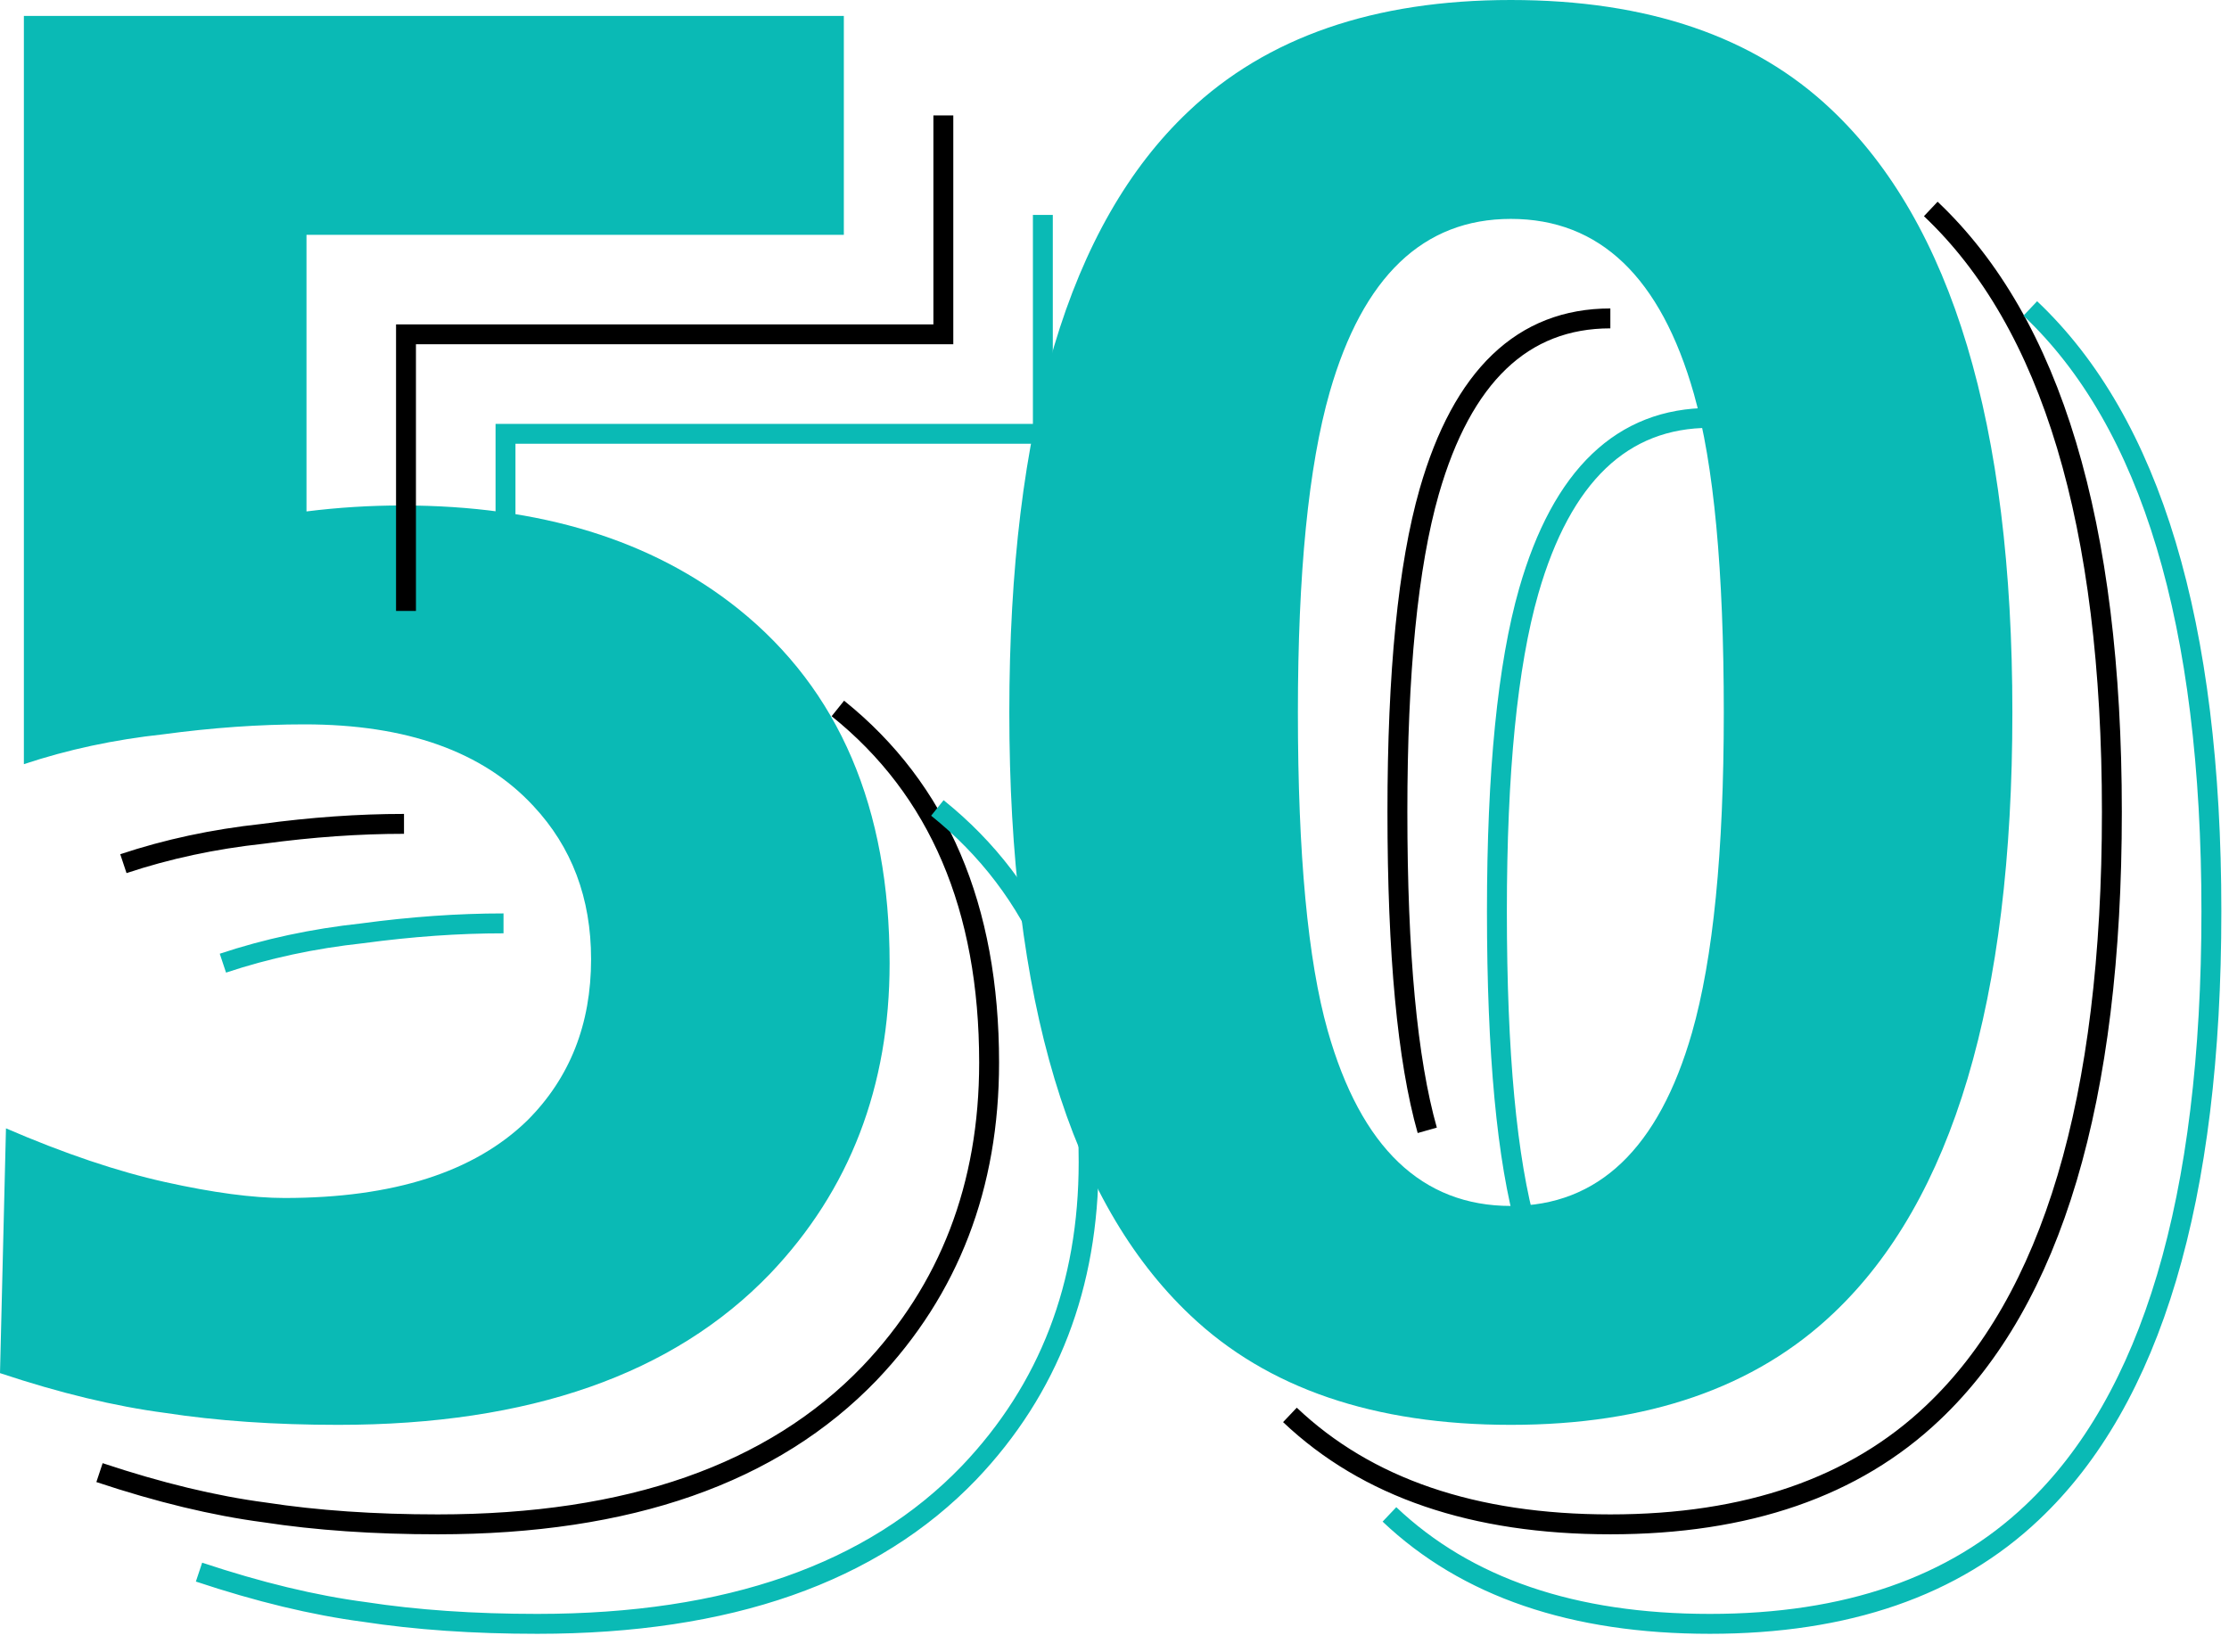
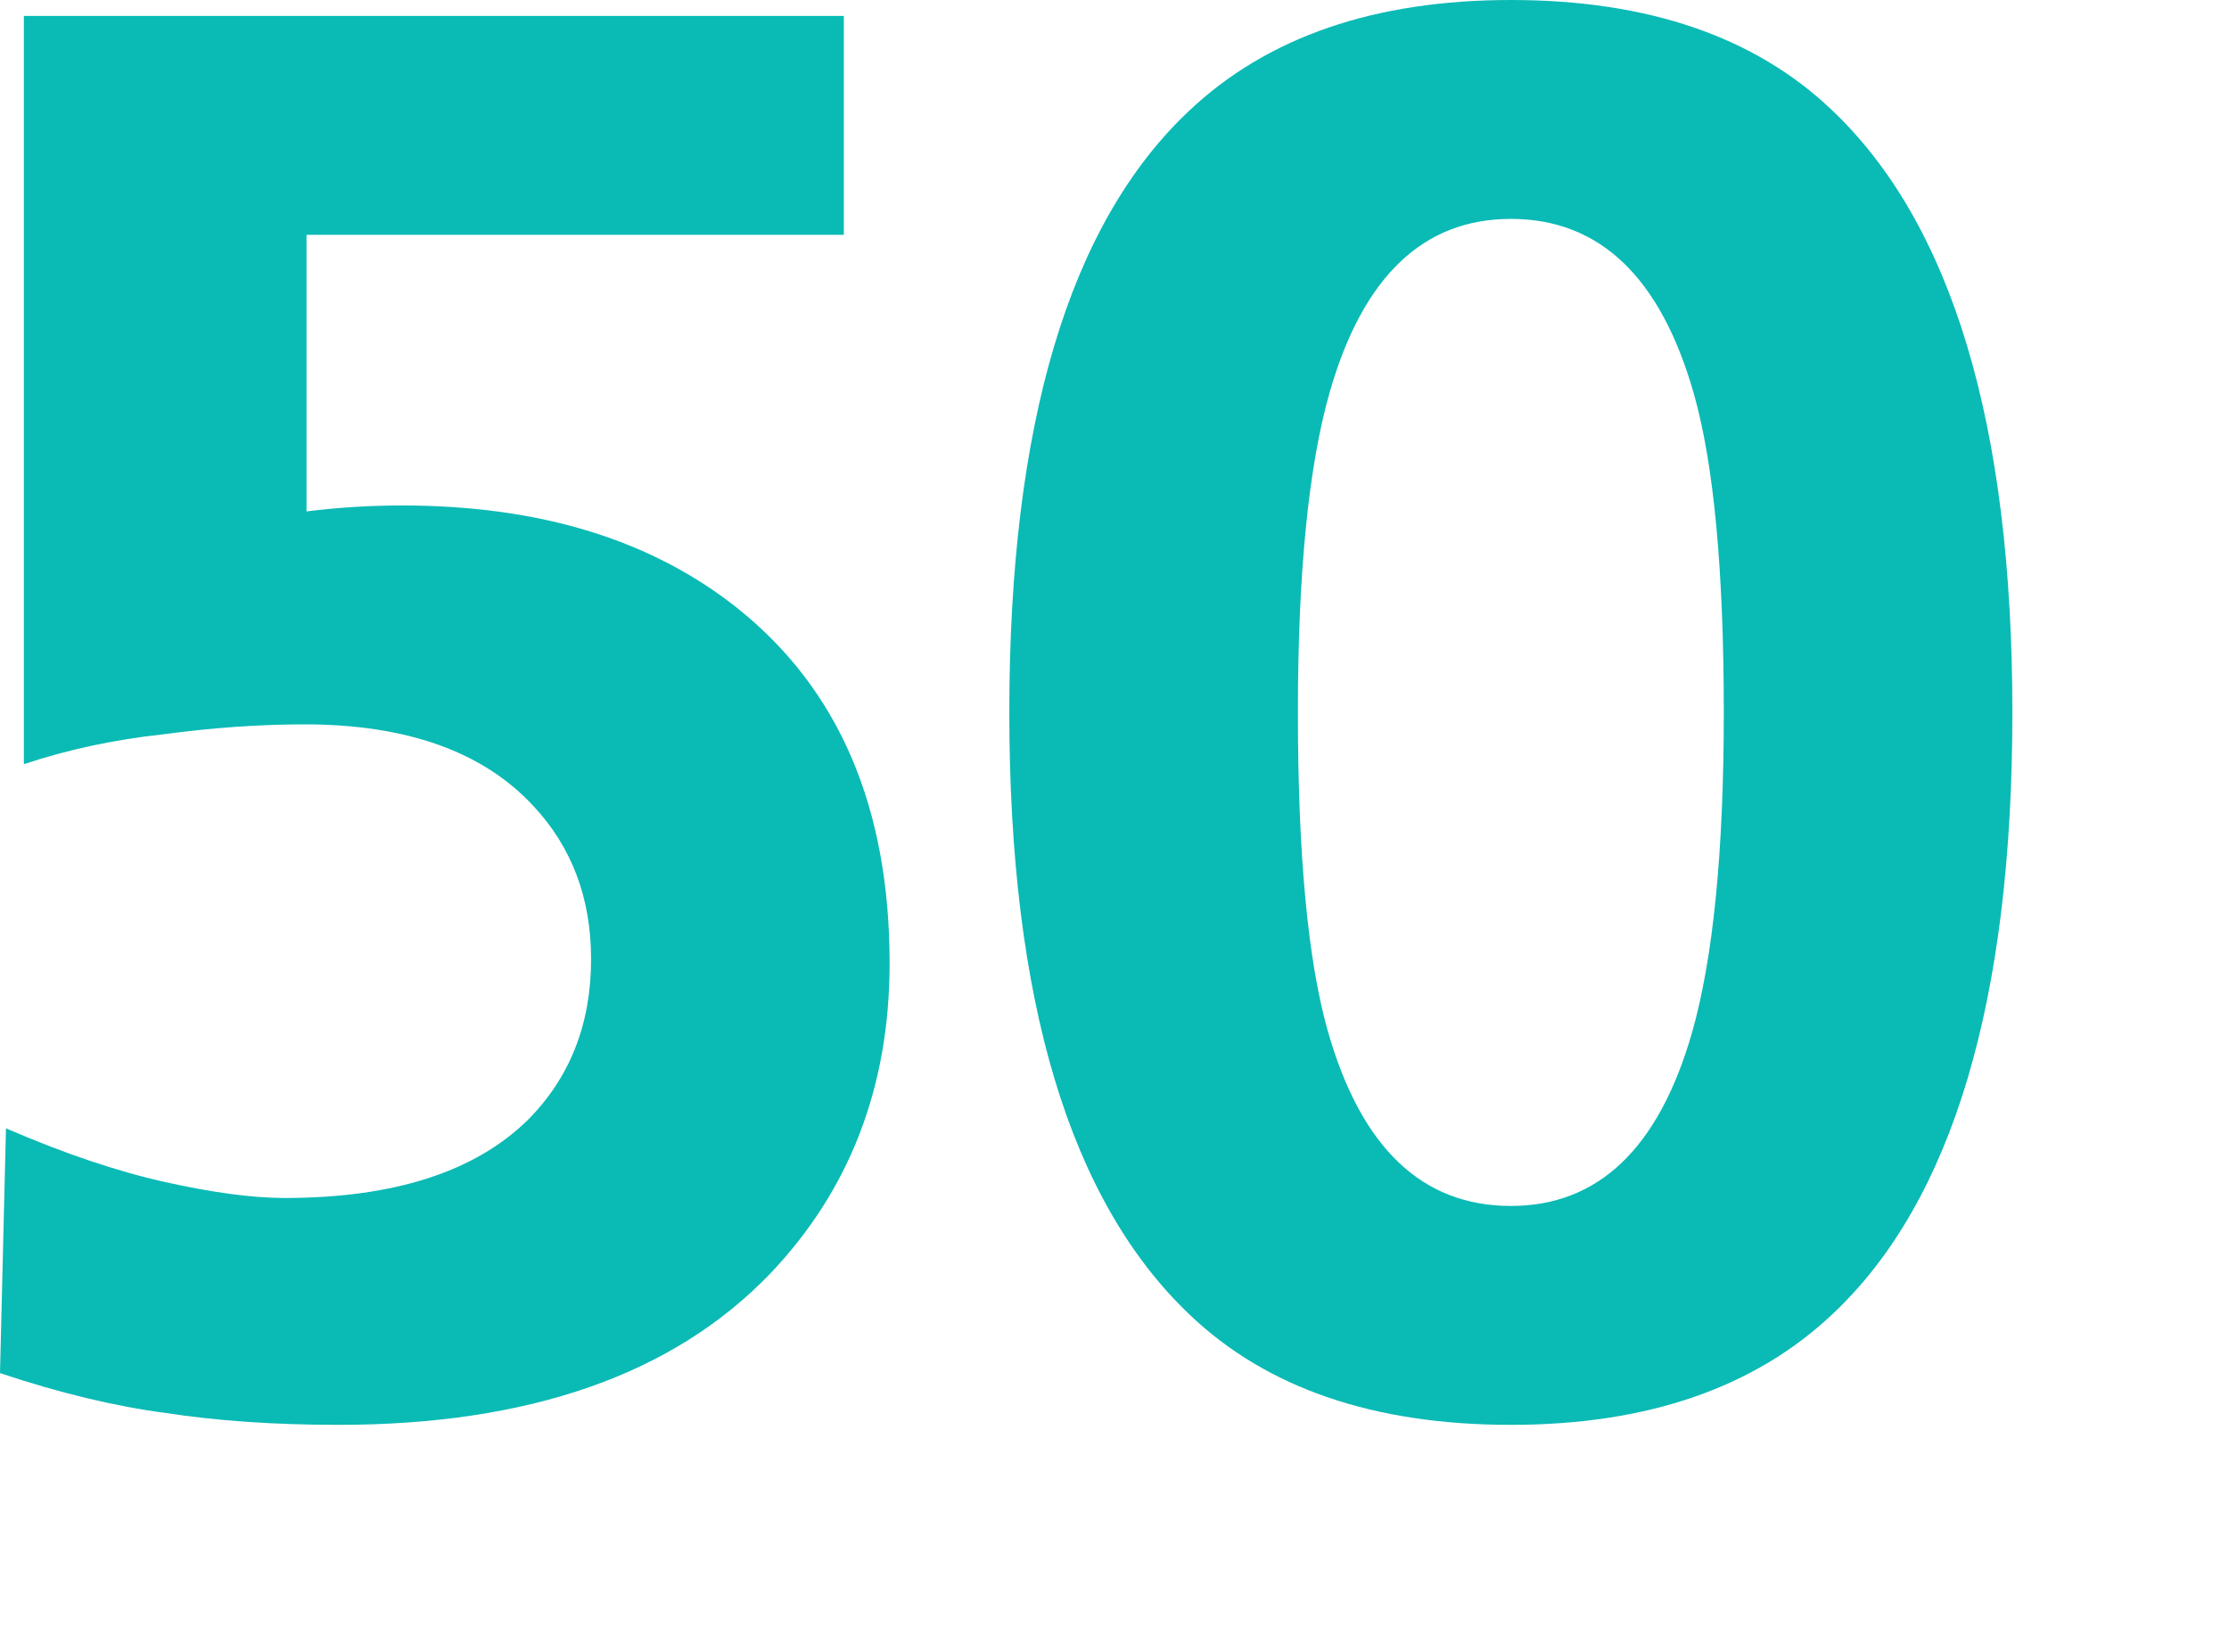
<svg xmlns="http://www.w3.org/2000/svg" width="112" height="83" viewBox="0 0 112 83" fill="none">
  <path d="M1.2 0.8H42.4V11.8H15.4V25.7C17 25.5 18.6 25.4 20.2 25.4C27.133 25.4 32.767 27.133 37.1 30.6C42.167 34.667 44.7 40.6 44.7 48.4C44.7 54.6 42.7 59.8 38.7 64C33.833 69.067 26.6 71.6 17 71.6C13.8 71.6 10.9 71.4 8.3 71C5.767 70.667 3 70 0 69L0.3 56.7C3.233 57.967 5.9 58.867 8.3 59.4C10.7 59.933 12.7 60.2 14.3 60.2C19.767 60.2 23.833 58.9 26.5 56.3C28.633 54.167 29.7 51.467 29.7 48.2C29.7 45.133 28.733 42.567 26.8 40.5C24.267 37.767 20.433 36.4 15.3 36.4C13.033 36.4 10.667 36.567 8.2 36.9C5.733 37.167 3.4 37.667 1.2 38.4V0.8Z" fill="#0ABAB5" />
  <path d="M75.915 0C82.781 0 88.148 1.833 92.015 5.5C98.082 11.233 101.115 21.333 101.115 35.8C101.115 50.267 98.115 60.333 92.115 66C88.181 69.733 82.781 71.6 75.915 71.6C69.048 71.6 63.681 69.767 59.815 66.1C53.748 60.367 50.715 50.267 50.715 35.8C50.715 21.333 53.715 11.267 59.715 5.6C63.648 1.867 69.048 0 75.915 0ZM75.915 11C71.515 11 68.481 13.9 66.815 19.7C65.748 23.433 65.215 28.8 65.215 35.8C65.215 42.933 65.715 48.267 66.715 51.8C68.382 57.667 71.448 60.6 75.915 60.6C80.315 60.6 83.348 57.7 85.015 51.9C86.082 48.167 86.615 42.8 86.615 35.8C86.615 28.667 86.115 23.333 85.115 19.8C83.448 13.933 80.382 11 75.915 11Z" fill="#0ABAB5" />
-   <path d="M47.4 5.8V16.8H20.4V30.7M42.1 35.6C47.167 39.667 49.7 45.6 49.7 53.4C49.7 59.6 47.7 64.8 43.7 69C38.833 74.067 31.6 76.6 22 76.6C18.8 76.6 15.9 76.4 13.3 76C10.767 75.667 8 75 5 74M20.3 41.4C18.033 41.4 15.667 41.567 13.2 41.9C10.733 42.167 8.4 42.667 6.2 43.4M97.015 10.5C103.082 16.233 106.115 26.333 106.115 40.8C106.115 55.267 103.115 65.333 97.115 71C93.181 74.733 87.781 76.6 80.915 76.6C74.048 76.6 68.681 74.767 64.815 71.1M80.915 16C76.515 16 73.481 18.9 71.815 24.7C70.748 28.433 70.215 33.8 70.215 40.8C70.215 47.933 70.715 53.267 71.715 56.8" stroke="black" />
-   <path d="M52.4 10.8V21.8H25.4V35.7M47.1 40.6C52.167 44.667 54.7 50.6 54.7 58.4C54.7 64.6 52.7 69.8 48.7 74C43.833 79.067 36.6 81.6 27 81.6C23.8 81.6 20.9 81.4 18.3 81C15.767 80.667 13 80 10 79M25.3 46.4C23.033 46.4 20.667 46.567 18.2 46.9C15.733 47.167 13.4 47.667 11.2 48.4M102.015 15.5C108.082 21.233 111.115 31.333 111.115 45.8C111.115 60.267 108.115 70.333 102.115 76C98.181 79.733 92.781 81.6 85.915 81.6C79.048 81.6 73.681 79.767 69.815 76.1M85.915 21C81.515 21 78.481 23.9 76.815 29.7C75.748 33.433 75.215 38.8 75.215 45.8C75.215 52.933 75.715 58.267 76.715 61.8" stroke="#0ABAB5" />
</svg>